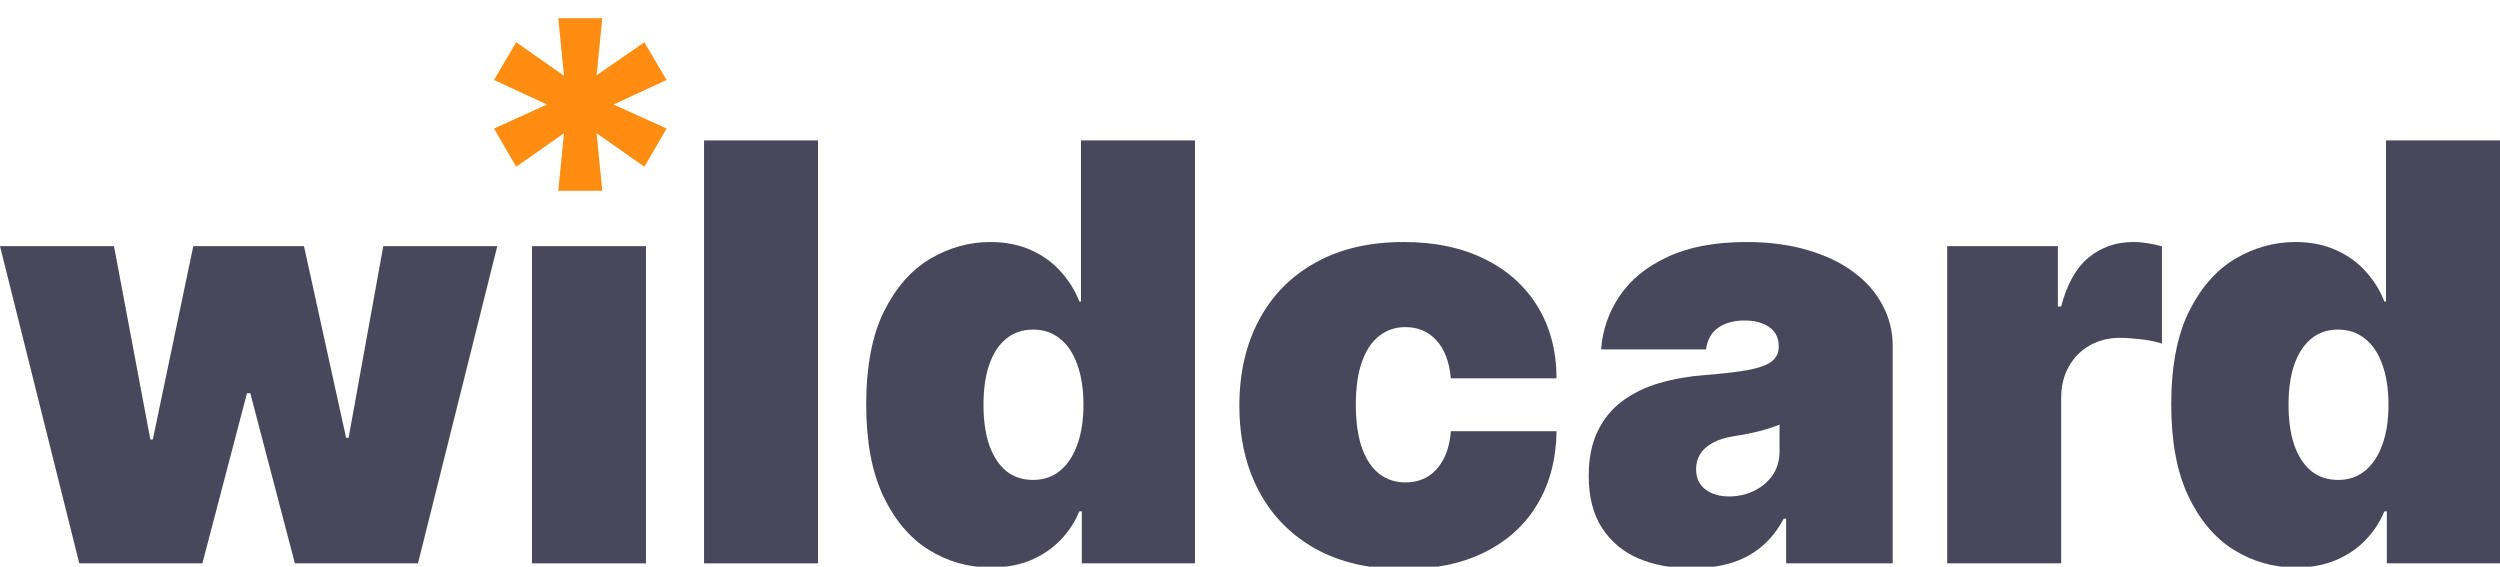
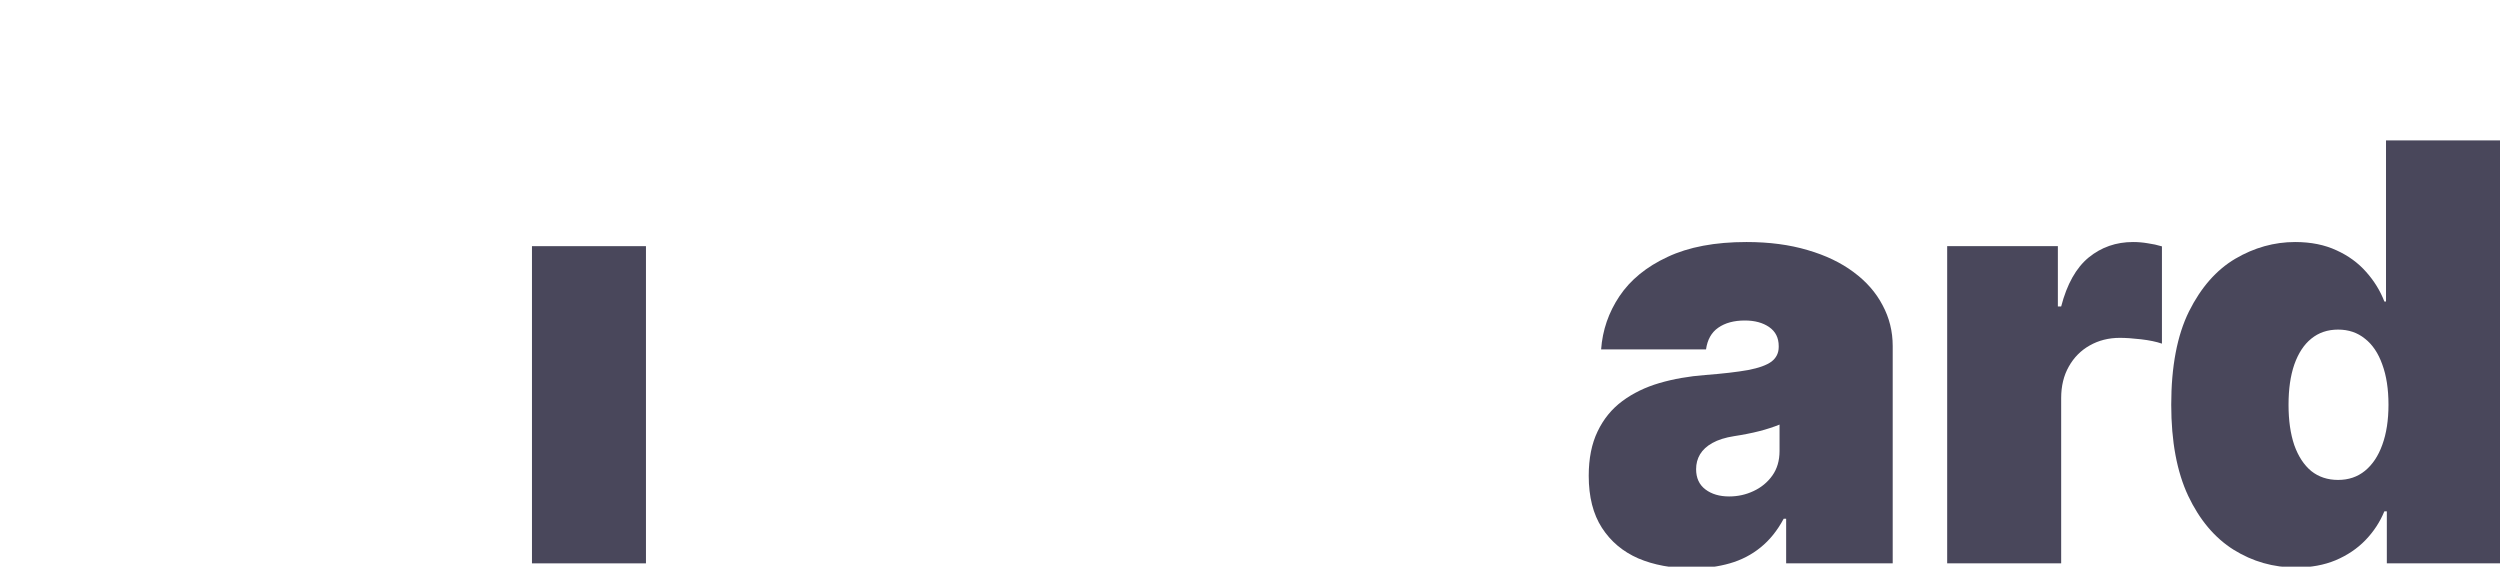
<svg xmlns="http://www.w3.org/2000/svg" width="300" height="68" viewBox="0 0 300 68" fill="none">
  <g clip-path="url(#clip0_1_20)">
    <path d="M275.516 68.099C272.807 68.099 270.312 67.388 268.032 65.967C265.769 64.546 263.952 62.391 262.581 59.499C261.226 56.608 260.548 52.965 260.548 48.571C260.548 43.978 261.259 40.245 262.68 37.37C264.117 34.495 265.967 32.389 268.231 31.051C270.51 29.712 272.906 29.043 275.417 29.043C277.3 29.043 278.953 29.374 280.373 30.035C281.794 30.679 282.984 31.546 283.942 32.637C284.9 33.711 285.627 34.892 286.123 36.18H286.321V16.851H300V67.603H286.42V61.358H286.123C285.594 62.647 284.834 63.803 283.843 64.827C282.868 65.835 281.678 66.636 280.274 67.231C278.886 67.809 277.3 68.099 275.516 68.099ZM280.572 57.591C281.827 57.591 282.901 57.228 283.793 56.501C284.702 55.758 285.396 54.717 285.875 53.379C286.37 52.024 286.618 50.421 286.618 48.571C286.618 46.688 286.37 45.077 285.875 43.739C285.396 42.384 284.702 41.351 283.793 40.641C282.901 39.914 281.827 39.551 280.572 39.551C279.316 39.551 278.242 39.914 277.35 40.641C276.474 41.351 275.797 42.384 275.318 43.739C274.855 45.077 274.624 46.688 274.624 48.571C274.624 50.454 274.855 52.073 275.318 53.428C275.797 54.766 276.474 55.799 277.35 56.526C278.242 57.236 279.316 57.591 280.572 57.591Z" fill="#49475B" />
    <path d="M233.661 67.603V29.539H246.944V36.775H247.34C248.034 34.099 249.133 32.141 250.636 30.902C252.156 29.663 253.932 29.043 255.964 29.043C256.559 29.043 257.145 29.093 257.723 29.192C258.318 29.275 258.888 29.399 259.433 29.564V41.236C258.756 41.005 257.922 40.831 256.93 40.715C255.939 40.6 255.088 40.542 254.378 40.542C253.04 40.542 251.834 40.847 250.76 41.459C249.703 42.053 248.868 42.896 248.257 43.986C247.646 45.06 247.34 46.324 247.34 47.778V67.603H233.661Z" fill="#49475B" />
    <path d="M203.038 68.198C200.609 68.198 198.462 67.801 196.595 67.008C194.744 66.199 193.291 64.976 192.233 63.34C191.176 61.705 190.647 59.623 190.647 57.096C190.647 55.014 191.002 53.238 191.713 51.768C192.423 50.281 193.414 49.067 194.687 48.125C195.959 47.183 197.437 46.465 199.122 45.969C200.824 45.473 202.658 45.151 204.624 45.002C206.755 44.837 208.465 44.639 209.753 44.408C211.059 44.16 212 43.821 212.578 43.392C213.157 42.946 213.446 42.359 213.446 41.632V41.533C213.446 40.542 213.066 39.782 212.306 39.253C211.546 38.725 210.571 38.46 209.382 38.46C208.077 38.46 207.011 38.749 206.185 39.328C205.375 39.889 204.888 40.757 204.723 41.93H192.134C192.299 39.617 193.034 37.486 194.34 35.536C195.661 33.57 197.586 32.001 200.114 30.828C202.641 29.638 205.797 29.043 209.58 29.043C212.306 29.043 214.751 29.366 216.915 30.01C219.079 30.638 220.921 31.522 222.441 32.661C223.961 33.785 225.118 35.107 225.911 36.627C226.72 38.13 227.125 39.765 227.125 41.533V67.603H214.338V62.25H214.041C213.281 63.671 212.355 64.819 211.265 65.695C210.191 66.57 208.96 67.206 207.573 67.603C206.201 67.999 204.69 68.198 203.038 68.198ZM207.498 59.574C208.539 59.574 209.514 59.359 210.423 58.929C211.348 58.5 212.099 57.88 212.678 57.071C213.256 56.261 213.545 55.278 213.545 54.122V50.95C213.181 51.099 212.793 51.239 212.38 51.371C211.984 51.503 211.554 51.627 211.092 51.743C210.646 51.859 210.166 51.966 209.654 52.065C209.159 52.164 208.638 52.255 208.093 52.338C207.036 52.503 206.168 52.776 205.491 53.156C204.83 53.519 204.335 53.973 204.004 54.518C203.69 55.047 203.533 55.642 203.533 56.303C203.533 57.36 203.905 58.169 204.649 58.731C205.392 59.293 206.342 59.574 207.498 59.574Z" fill="#49475B" />
-     <path d="M168.45 68.297C164.319 68.297 160.784 67.479 157.843 65.843C154.903 64.191 152.647 61.895 151.078 58.954C149.508 55.997 148.724 52.569 148.724 48.67C148.724 44.771 149.508 41.351 151.078 38.411C152.647 35.453 154.903 33.157 157.843 31.522C160.784 29.869 164.319 29.043 168.45 29.043C172.183 29.043 175.413 29.721 178.139 31.076C180.881 32.414 183.004 34.314 184.508 36.775C186.011 39.22 186.771 42.095 186.788 45.399H174.1C173.918 43.4 173.34 41.88 172.365 40.839C171.407 39.782 170.168 39.253 168.648 39.253C167.458 39.253 166.417 39.6 165.525 40.294C164.633 40.971 163.939 42.004 163.444 43.392C162.948 44.763 162.7 46.489 162.7 48.571C162.7 50.653 162.948 52.387 163.444 53.775C163.939 55.146 164.633 56.179 165.525 56.873C166.417 57.55 167.458 57.889 168.648 57.889C169.656 57.889 170.548 57.657 171.324 57.195C172.101 56.716 172.728 56.022 173.207 55.113C173.703 54.188 174 53.065 174.1 51.743H186.788C186.738 55.097 185.97 58.021 184.483 60.515C182.996 62.993 180.89 64.91 178.164 66.265C175.454 67.619 172.216 68.297 168.45 68.297Z" fill="#49475B" />
-     <path d="M118.912 68.099C116.203 68.099 113.708 67.388 111.428 65.967C109.165 64.546 107.348 62.391 105.976 59.499C104.622 56.608 103.944 52.965 103.944 48.571C103.944 43.978 104.655 40.245 106.076 37.37C107.513 34.495 109.363 32.389 111.626 31.051C113.906 29.712 116.302 29.043 118.813 29.043C120.696 29.043 122.348 29.374 123.769 30.035C125.19 30.679 126.379 31.546 127.338 32.637C128.296 33.711 129.023 34.892 129.518 36.18H129.717V16.851H143.396V67.603H129.816V61.358H129.518C128.99 62.647 128.23 63.803 127.239 64.827C126.264 65.835 125.074 66.636 123.67 67.231C122.282 67.809 120.696 68.099 118.912 68.099ZM123.967 57.591C125.223 57.591 126.297 57.228 127.189 56.501C128.098 55.758 128.792 54.717 129.271 53.379C129.766 52.024 130.014 50.421 130.014 48.571C130.014 46.688 129.766 45.077 129.271 43.739C128.792 42.384 128.098 41.351 127.189 40.641C126.297 39.914 125.223 39.551 123.967 39.551C122.712 39.551 121.638 39.914 120.746 40.641C119.87 41.351 119.193 42.384 118.714 43.739C118.251 45.077 118.02 46.688 118.02 48.571C118.02 50.454 118.251 52.073 118.714 53.428C119.193 54.766 119.87 55.799 120.746 56.526C121.638 57.236 122.712 57.591 123.967 57.591Z" fill="#49475B" />
-     <path d="M98.164 16.851V67.603H84.485V16.851H98.164Z" fill="#49475B" />
+     <path d="M98.164 16.851V67.603H84.485H98.164Z" fill="#49475B" />
    <path d="M63.836 67.603V29.539H77.515V67.603H63.836Z" fill="#49475B" />
-     <path d="M9.516 67.603L0 29.539H13.679L18.041 52.734H18.338L23.195 29.539H36.478L41.533 52.536H41.831L45.994 29.539H59.673L50.157 67.603H35.387L30.035 47.183H29.638L24.285 67.603H9.516Z" fill="#49475B" />
-     <path d="M77.326 5.068L79.993 9.596L73.636 12.539L79.993 15.426L77.326 20.011L71.593 15.992L72.274 22.898H66.996L67.677 15.992L61.944 20.011L59.276 15.426L65.633 12.539L59.276 9.596L61.944 5.068L67.677 9.086L66.996 2.181H72.274L71.593 9.03L77.326 5.068Z" fill="#FF8D12" />
  </g>
  <defs>
    <clipPath id="clip0_1_20">
      <rect width="300" height="68" fill="white" />
    </clipPath>
  </defs>
</svg>